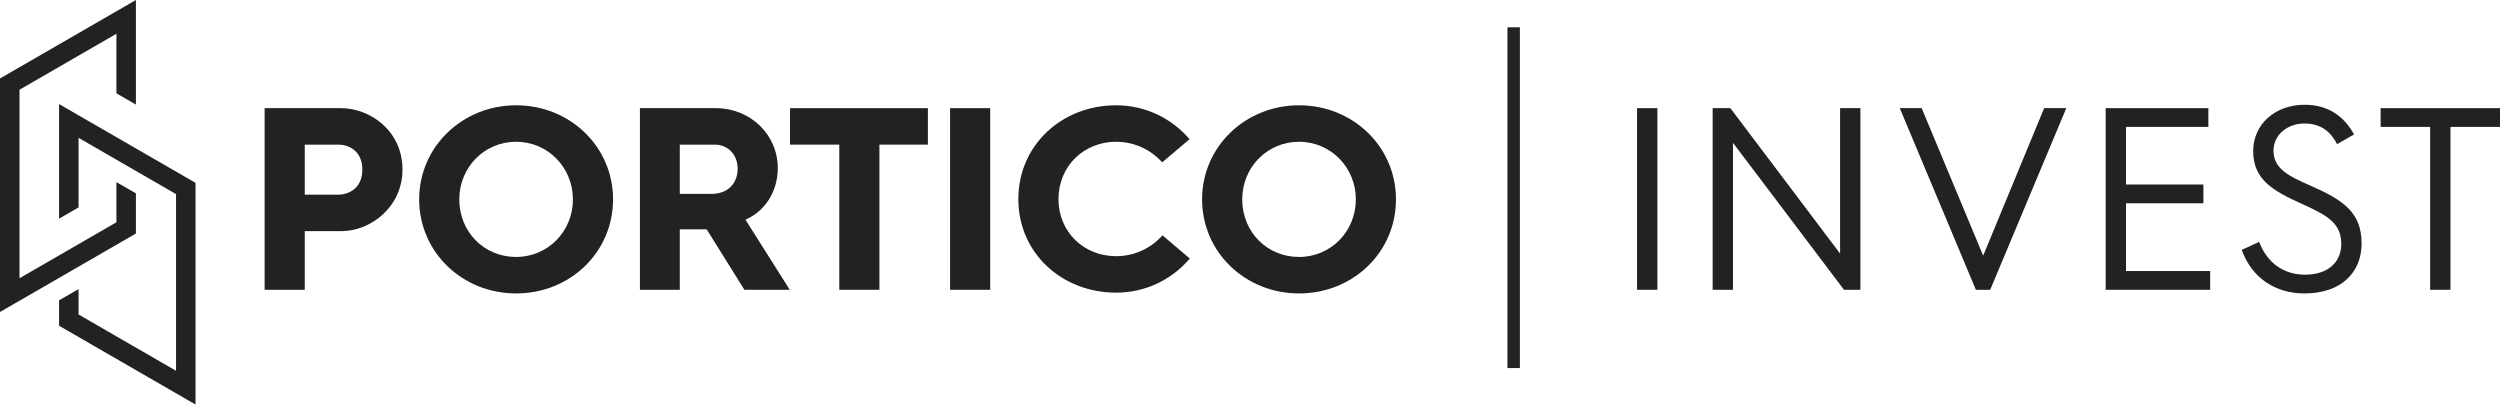
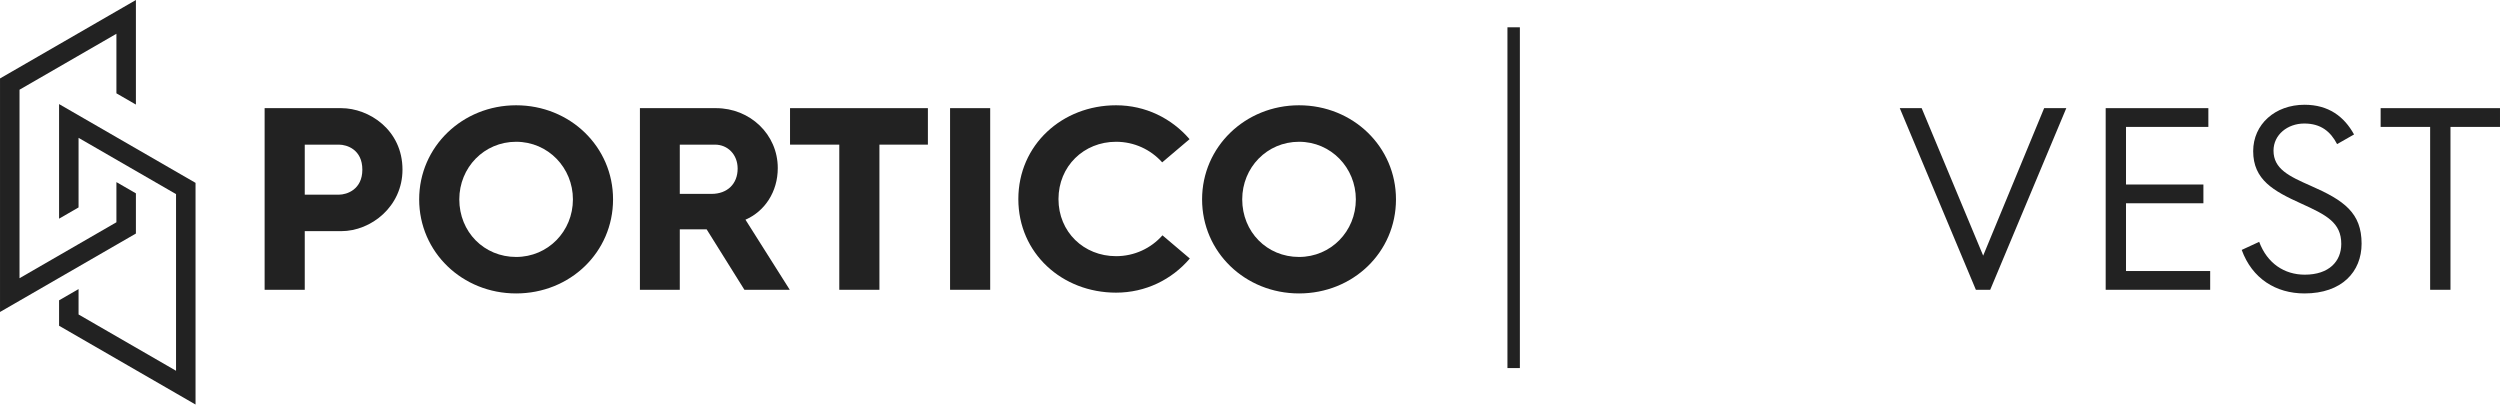
<svg xmlns="http://www.w3.org/2000/svg" width="309" height="50" viewBox="0 0 309 50" fill="none">
  <path d="M32.707 13.367H42.177C45.591 13.367 49.747 16.04 49.747 20.969C49.747 25.511 45.881 28.57 42.177 28.57H37.667V35.818H32.707V13.367ZM41.887 24.061C42.886 24.061 44.786 23.417 44.786 20.969C44.786 18.489 42.886 17.877 41.887 17.877H37.667V24.061L41.887 24.061Z" fill="#222222" />
  <path d="M63.791 13.013C70.459 13.013 75.773 18.134 75.773 24.641C75.773 31.18 70.459 36.269 63.791 36.269C57.155 36.269 51.809 31.18 51.809 24.641C51.809 18.134 57.155 13.013 63.791 13.013ZM63.791 31.76C67.721 31.76 70.813 28.603 70.813 24.641C70.813 20.743 67.753 17.523 63.791 17.523C59.829 17.523 56.769 20.711 56.769 24.641C56.769 28.667 59.829 31.76 63.791 31.76Z" fill="#222222" />
  <path d="M79.094 13.367H88.499C92.686 13.367 96.133 16.588 96.133 20.776C96.133 23.707 94.523 26.123 92.139 27.153L97.615 35.818H92.01L87.34 28.345H84.022V35.818H79.094L79.094 13.367ZM87.952 23.964C89.884 23.964 91.173 22.74 91.173 20.84C91.173 19.1 89.949 17.877 88.371 17.877H84.022V23.964H87.952Z" fill="#222222" />
  <path d="M103.736 17.877H97.648V13.367H114.688V17.877H108.697V35.818H103.736L103.736 17.877Z" fill="#222222" />
  <path d="M117.428 13.367H122.388V35.818H117.428V13.367Z" fill="#222222" />
  <path d="M137.946 13.013C141.586 13.013 144.807 14.623 147.03 17.2L143.647 20.067C142.23 18.489 140.201 17.523 137.946 17.523C133.952 17.523 130.828 20.55 130.828 24.609C130.828 28.667 133.952 31.663 137.946 31.663C140.201 31.663 142.262 30.697 143.68 29.086L147.062 31.953C144.839 34.562 141.586 36.172 137.946 36.172C131.278 36.172 125.867 31.309 125.867 24.609C125.867 17.909 131.278 13.013 137.946 13.013Z" fill="#222222" />
  <path d="M160.561 13.013C167.228 13.013 172.543 18.134 172.543 24.641C172.543 31.18 167.228 36.269 160.561 36.269C153.925 36.269 148.578 31.18 148.578 24.641C148.578 18.134 153.925 13.013 160.561 13.013ZM160.561 31.76C164.49 31.76 167.583 28.603 167.583 24.641C167.583 20.743 164.522 17.523 160.561 17.523C156.598 17.523 153.538 20.711 153.538 24.641C153.538 28.667 156.598 31.76 160.561 31.76Z" fill="#222222" />
-   <path d="M202.342 13.367H204.854V35.818H202.342V13.367Z" fill="#222222" />
-   <path d="M211.684 13.367H213.874L227.435 31.341V13.367H229.947V35.818H227.918L214.196 17.651V35.818H211.684V13.367Z" fill="#222222" />
+   <path d="M202.342 13.367V35.818H202.342V13.367Z" fill="#222222" />
  <path d="M234.812 13.367H237.518L245.12 31.598L252.657 13.367H255.395L245.99 35.818H244.218L234.812 13.367Z" fill="#222222" />
  <path d="M260.262 13.367H272.953V15.686H262.774V22.805H272.341V25.124H262.774V33.499H273.178V35.818H260.262V13.367Z" fill="#222222" />
  <path d="M279.234 29.891C280.233 32.565 282.358 33.95 284.871 33.95C287.899 33.95 289.381 32.275 289.381 30.149C289.381 27.507 287.544 26.573 284.42 25.156C281.006 23.61 278.493 22.225 278.493 18.682C278.493 15.364 281.199 12.948 284.839 12.948C287.802 12.948 289.735 14.398 290.959 16.62L288.865 17.812C288.06 16.266 286.868 15.267 284.807 15.267C282.745 15.267 281.006 16.652 281.006 18.617C281.006 20.872 282.906 21.774 285.612 22.966C289.735 24.769 291.893 26.316 291.893 30.116C291.893 33.595 289.445 36.269 284.839 36.269C281.296 36.269 278.364 34.433 277.076 30.89L279.234 29.891Z" fill="#222222" />
  <path d="M300.366 15.686H294.246V13.367H308.999V15.686H302.879V35.818H300.366V15.686Z" fill="#222222" />
  <path d="M187.856 3.374H186.32V45.493H187.856V3.374Z" fill="#222222" />
  <path d="M7.301 12.864V15.646V27.029L9.71 25.638V17.037L21.758 23.993V45.826L9.71 38.87V35.73L7.301 37.121V37.479V40.262L21.758 48.609L24.168 50V47.218V25.384V22.602L7.301 12.864Z" fill="#222222" />
  <path d="M16.798 26.082V23.899L14.389 22.508V27.473L2.412 34.388V11.089L14.389 4.174V11.534L16.798 12.925V6.609V3.827V2.782V0L14.389 1.391L0.002 9.697V12.48V35.779V38.561L2.412 37.17L16.798 28.864V26.082Z" fill="#222222" />
</svg>